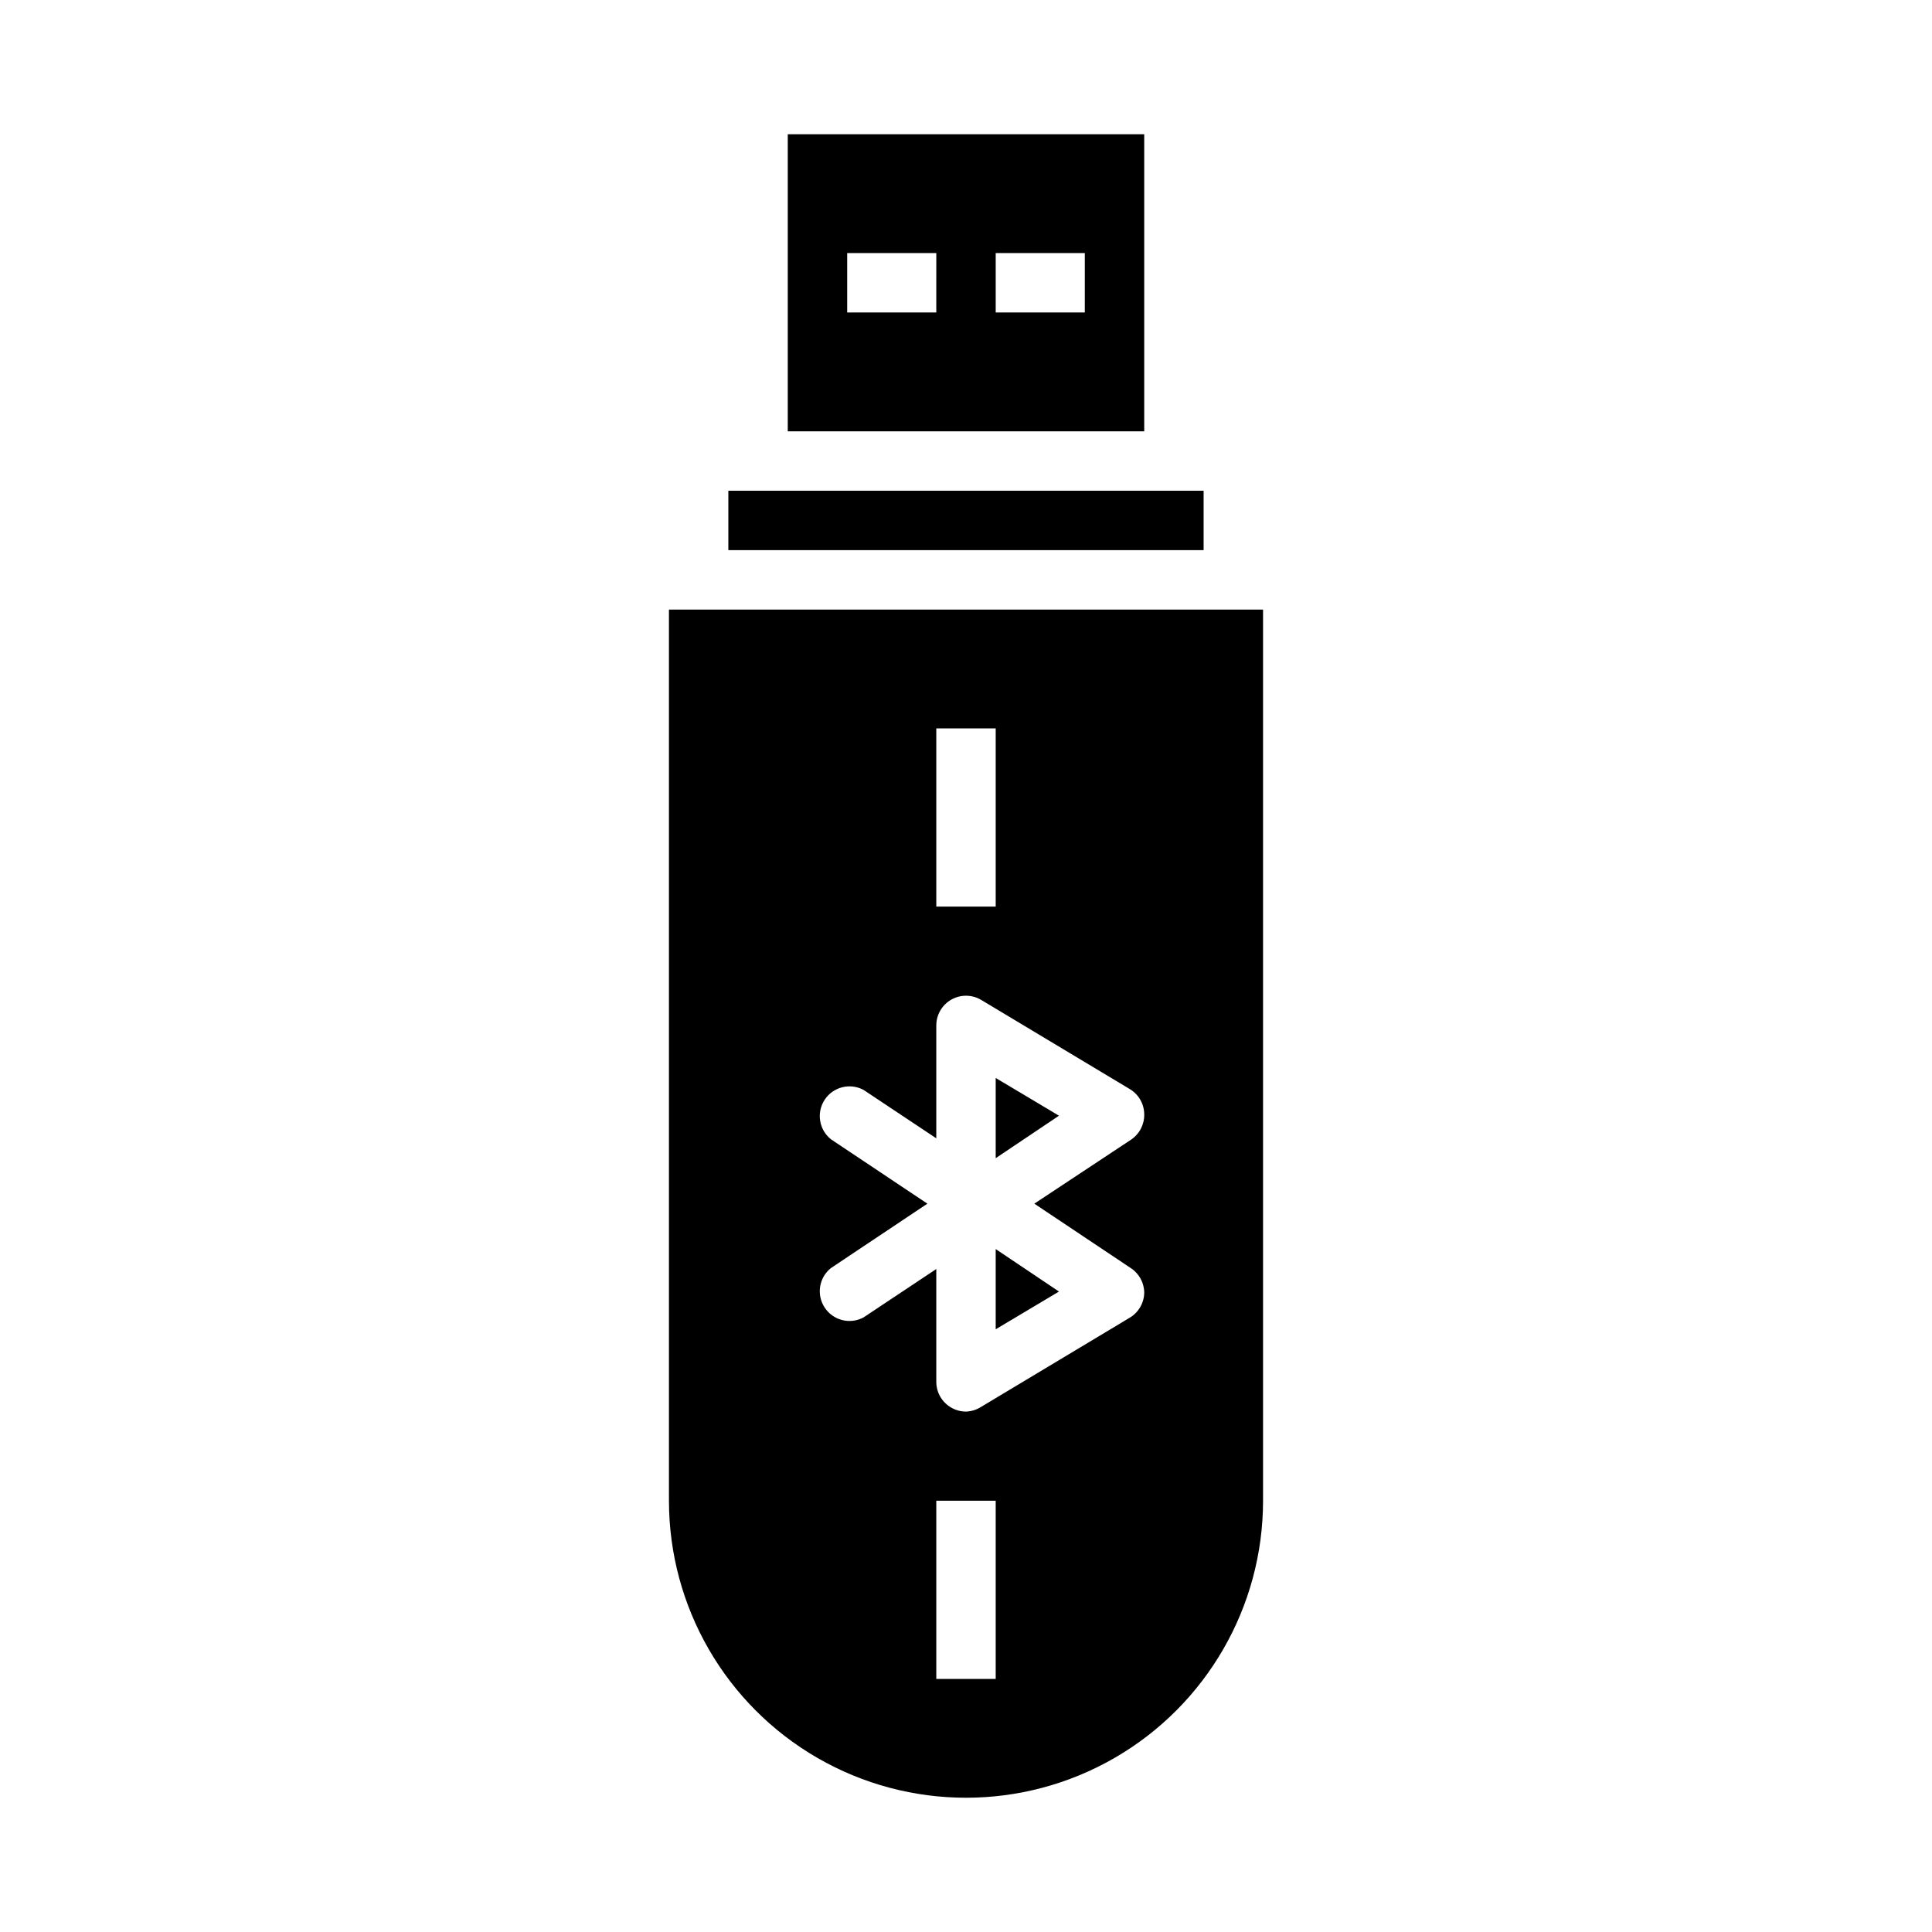
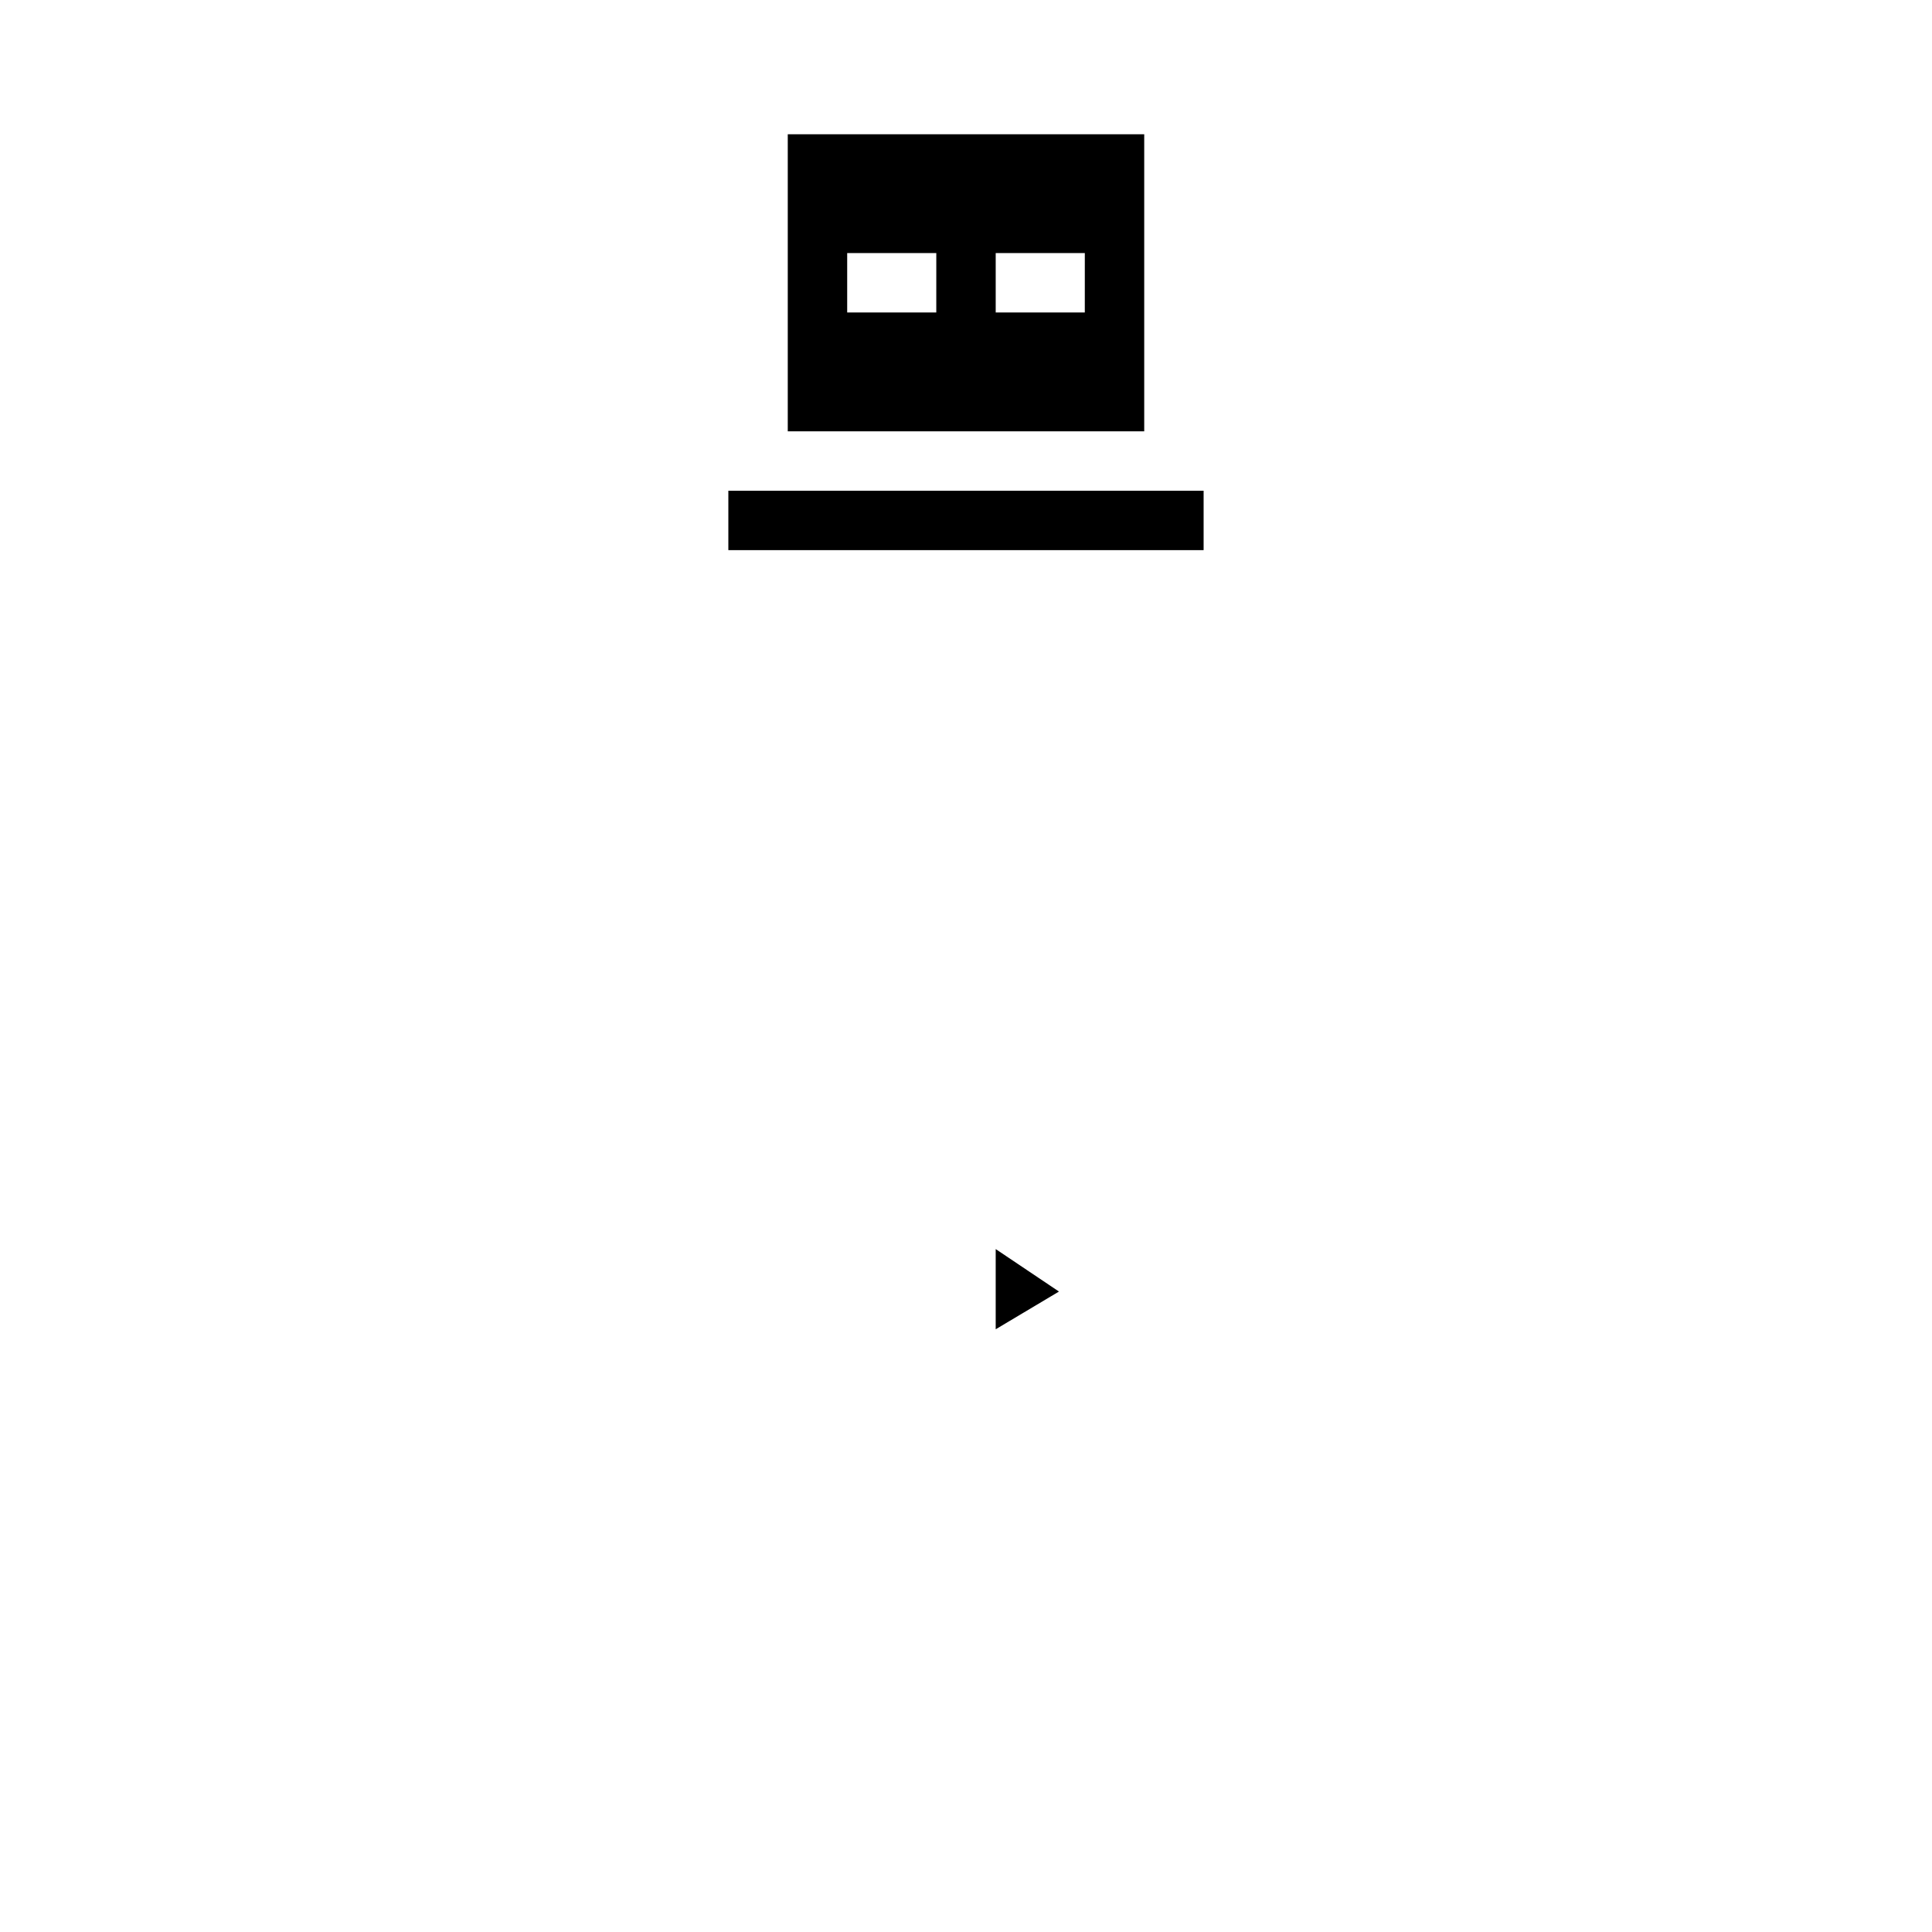
<svg xmlns="http://www.w3.org/2000/svg" fill="#000000" width="800px" height="800px" version="1.1" viewBox="144 144 512 512">
  <g>
    <path d="m337.02 274.05h125.95v15.742h-125.95z" />
    <path d="m447.23 179.58h-94.465v78.719h94.465zm-55.105 47.23h-23.613v-15.742h23.617zm39.359 0h-23.613v-15.742h23.617z" />
    <path d="m407.87 496.27 16.766-9.996-16.766-11.258z" />
-     <path d="m321.28 305.54v236.16c0 28.125 15.004 54.113 39.359 68.172 24.359 14.062 54.367 14.062 78.723 0 24.355-14.059 39.359-40.047 39.359-68.172v-236.16zm70.848 31.488h15.742v47.23h-15.742zm15.742 251.91-15.742-0.004v-47.23h15.742zm35.816-108.87h0.004c2.199 1.445 3.531 3.898 3.543 6.531-0.055 2.723-1.516 5.227-3.856 6.613l-39.359 23.617h-0.004c-1.199 0.773-2.586 1.211-4.012 1.258-1.355-0.004-2.684-0.355-3.859-1.023-2.477-1.391-4.008-4.008-4.016-6.848v-29.914l-19.285 12.832c-3.582 1.922-8.039 0.801-10.281-2.59-2.246-3.387-1.543-7.93 1.621-10.477l25.586-17.082-25.586-17.082v-0.004c-3.164-2.547-3.867-7.09-1.621-10.477 2.242-3.391 6.699-4.512 10.281-2.59l19.285 12.832v-29.914c0.004-2.828 1.52-5.438 3.977-6.84 2.457-1.398 5.481-1.371 7.91 0.07l39.359 23.617h0.004c2.391 1.418 3.856 3.988 3.856 6.769 0.039 2.688-1.297 5.211-3.543 6.691l-25.582 16.926z" />
-     <path d="m407.87 450.93 16.766-11.258-16.766-9.996z" />
  </g>
</svg>